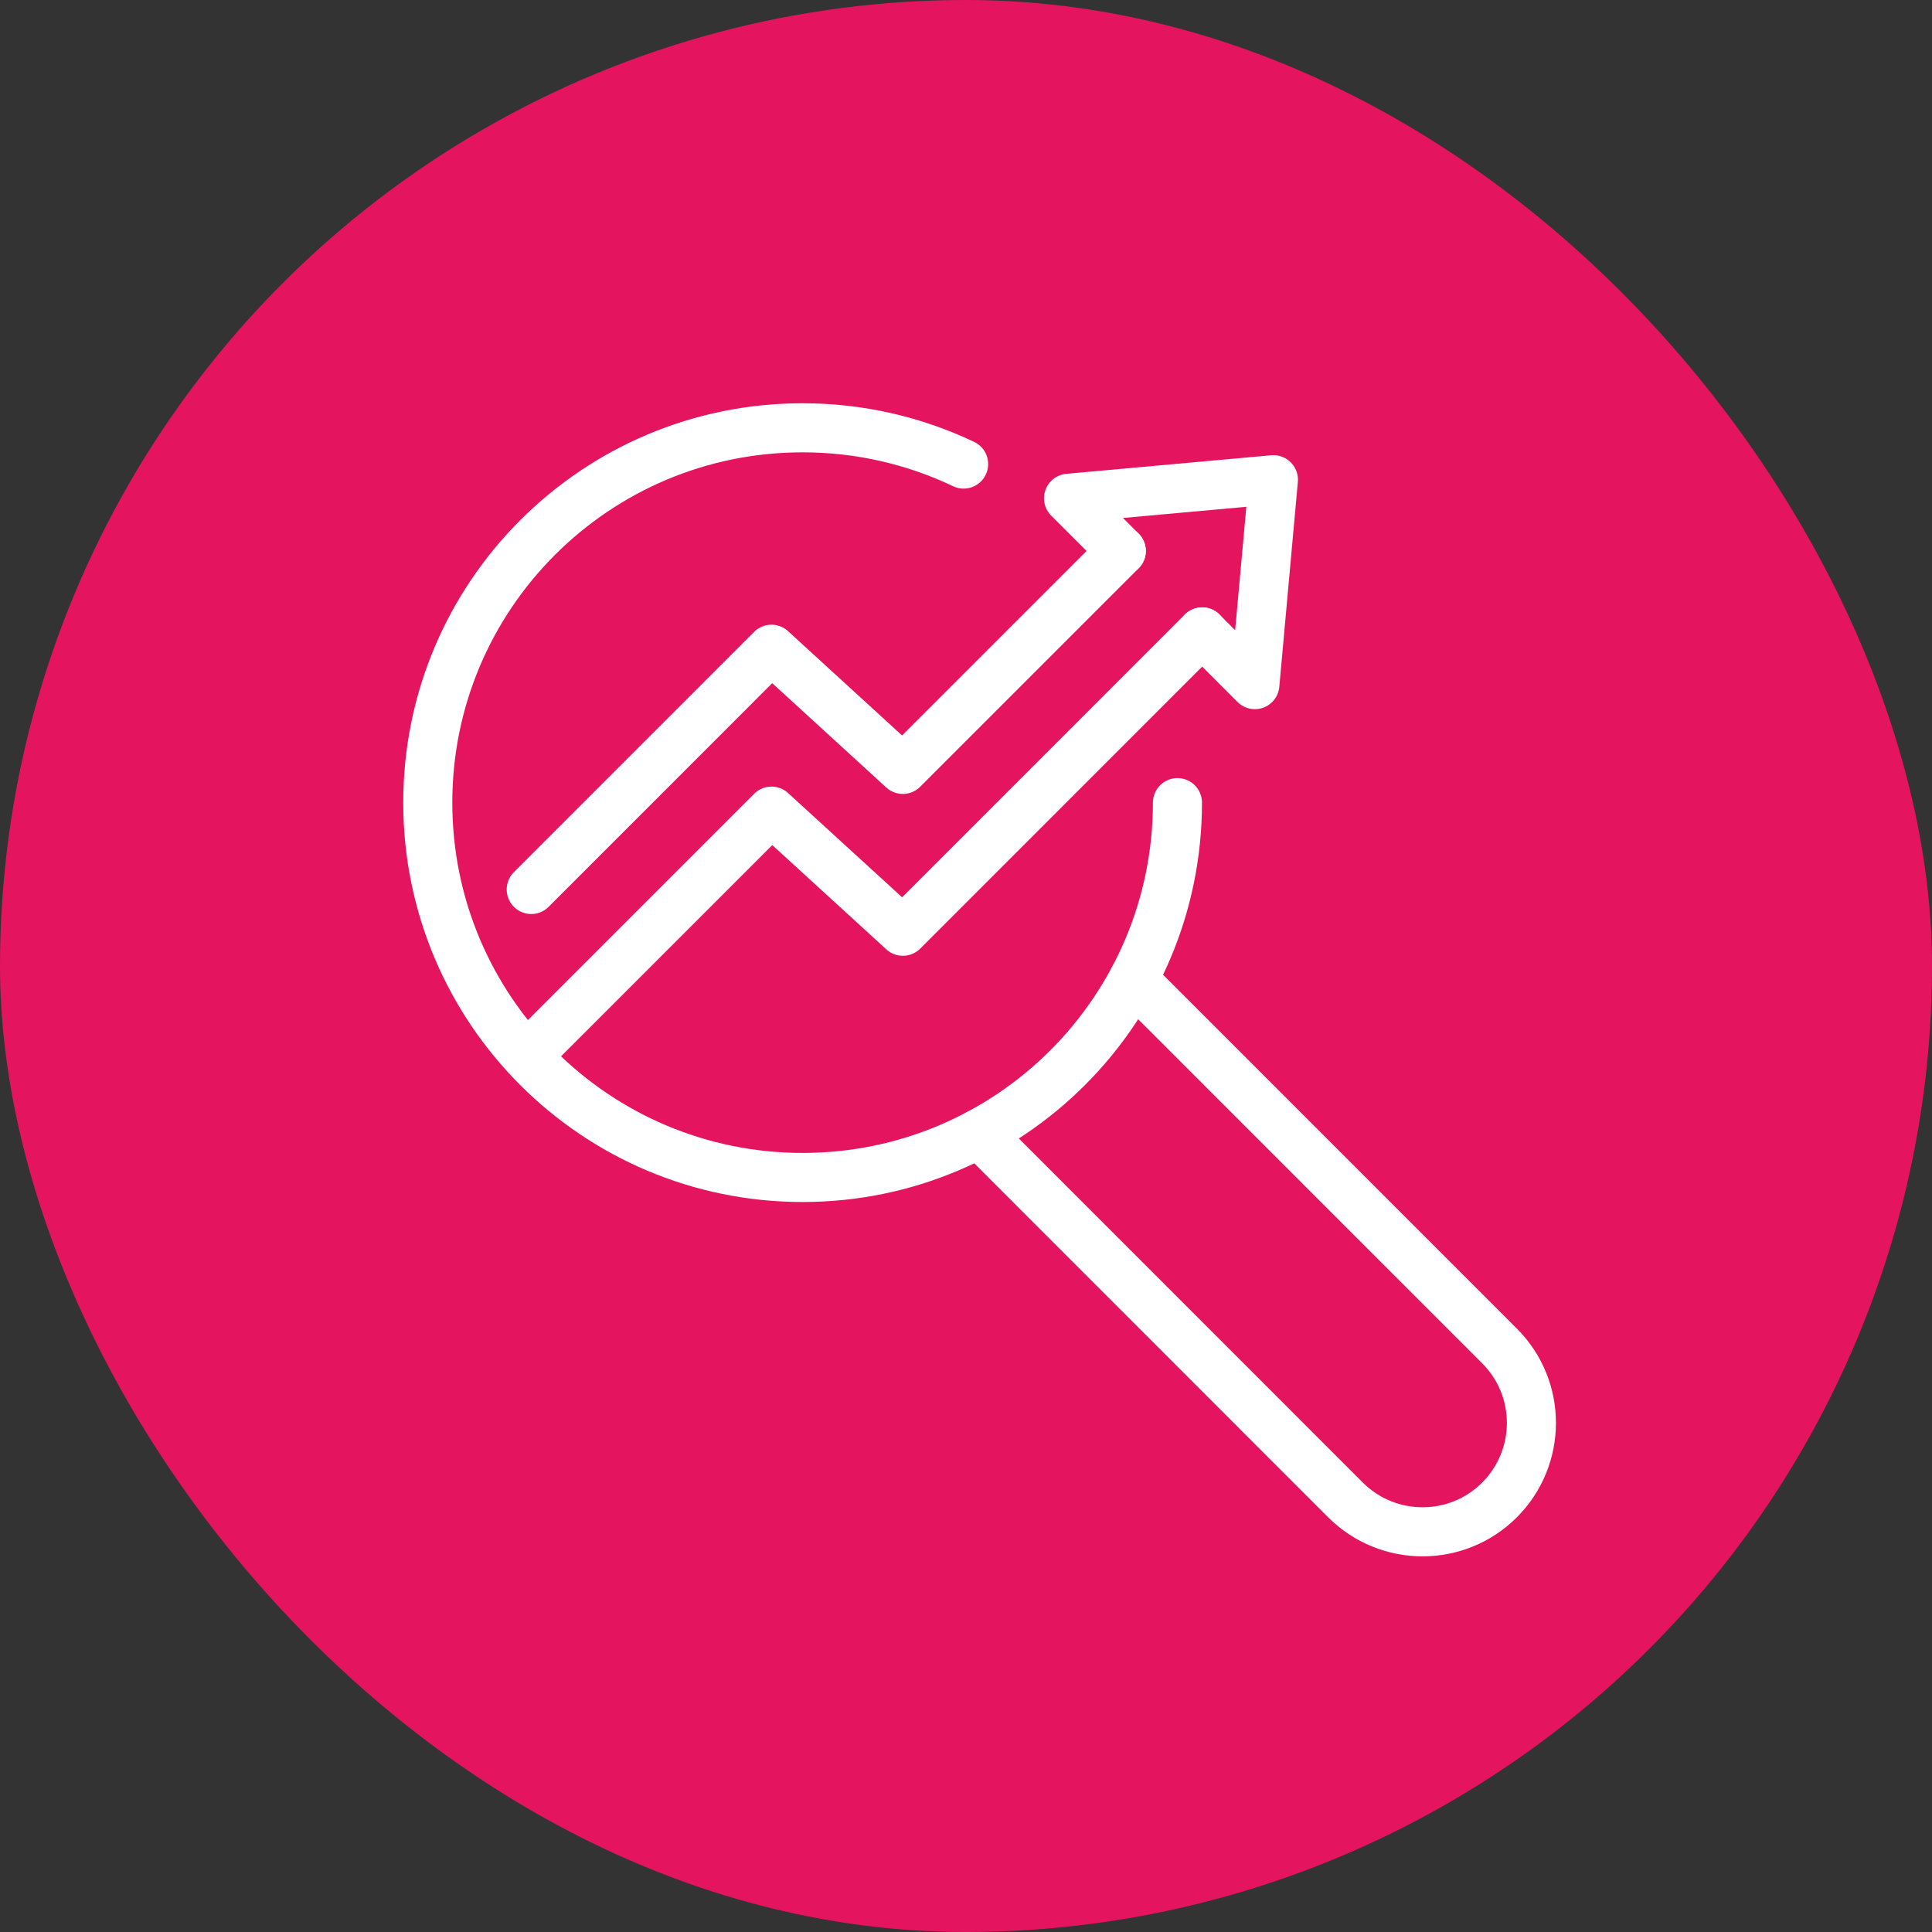
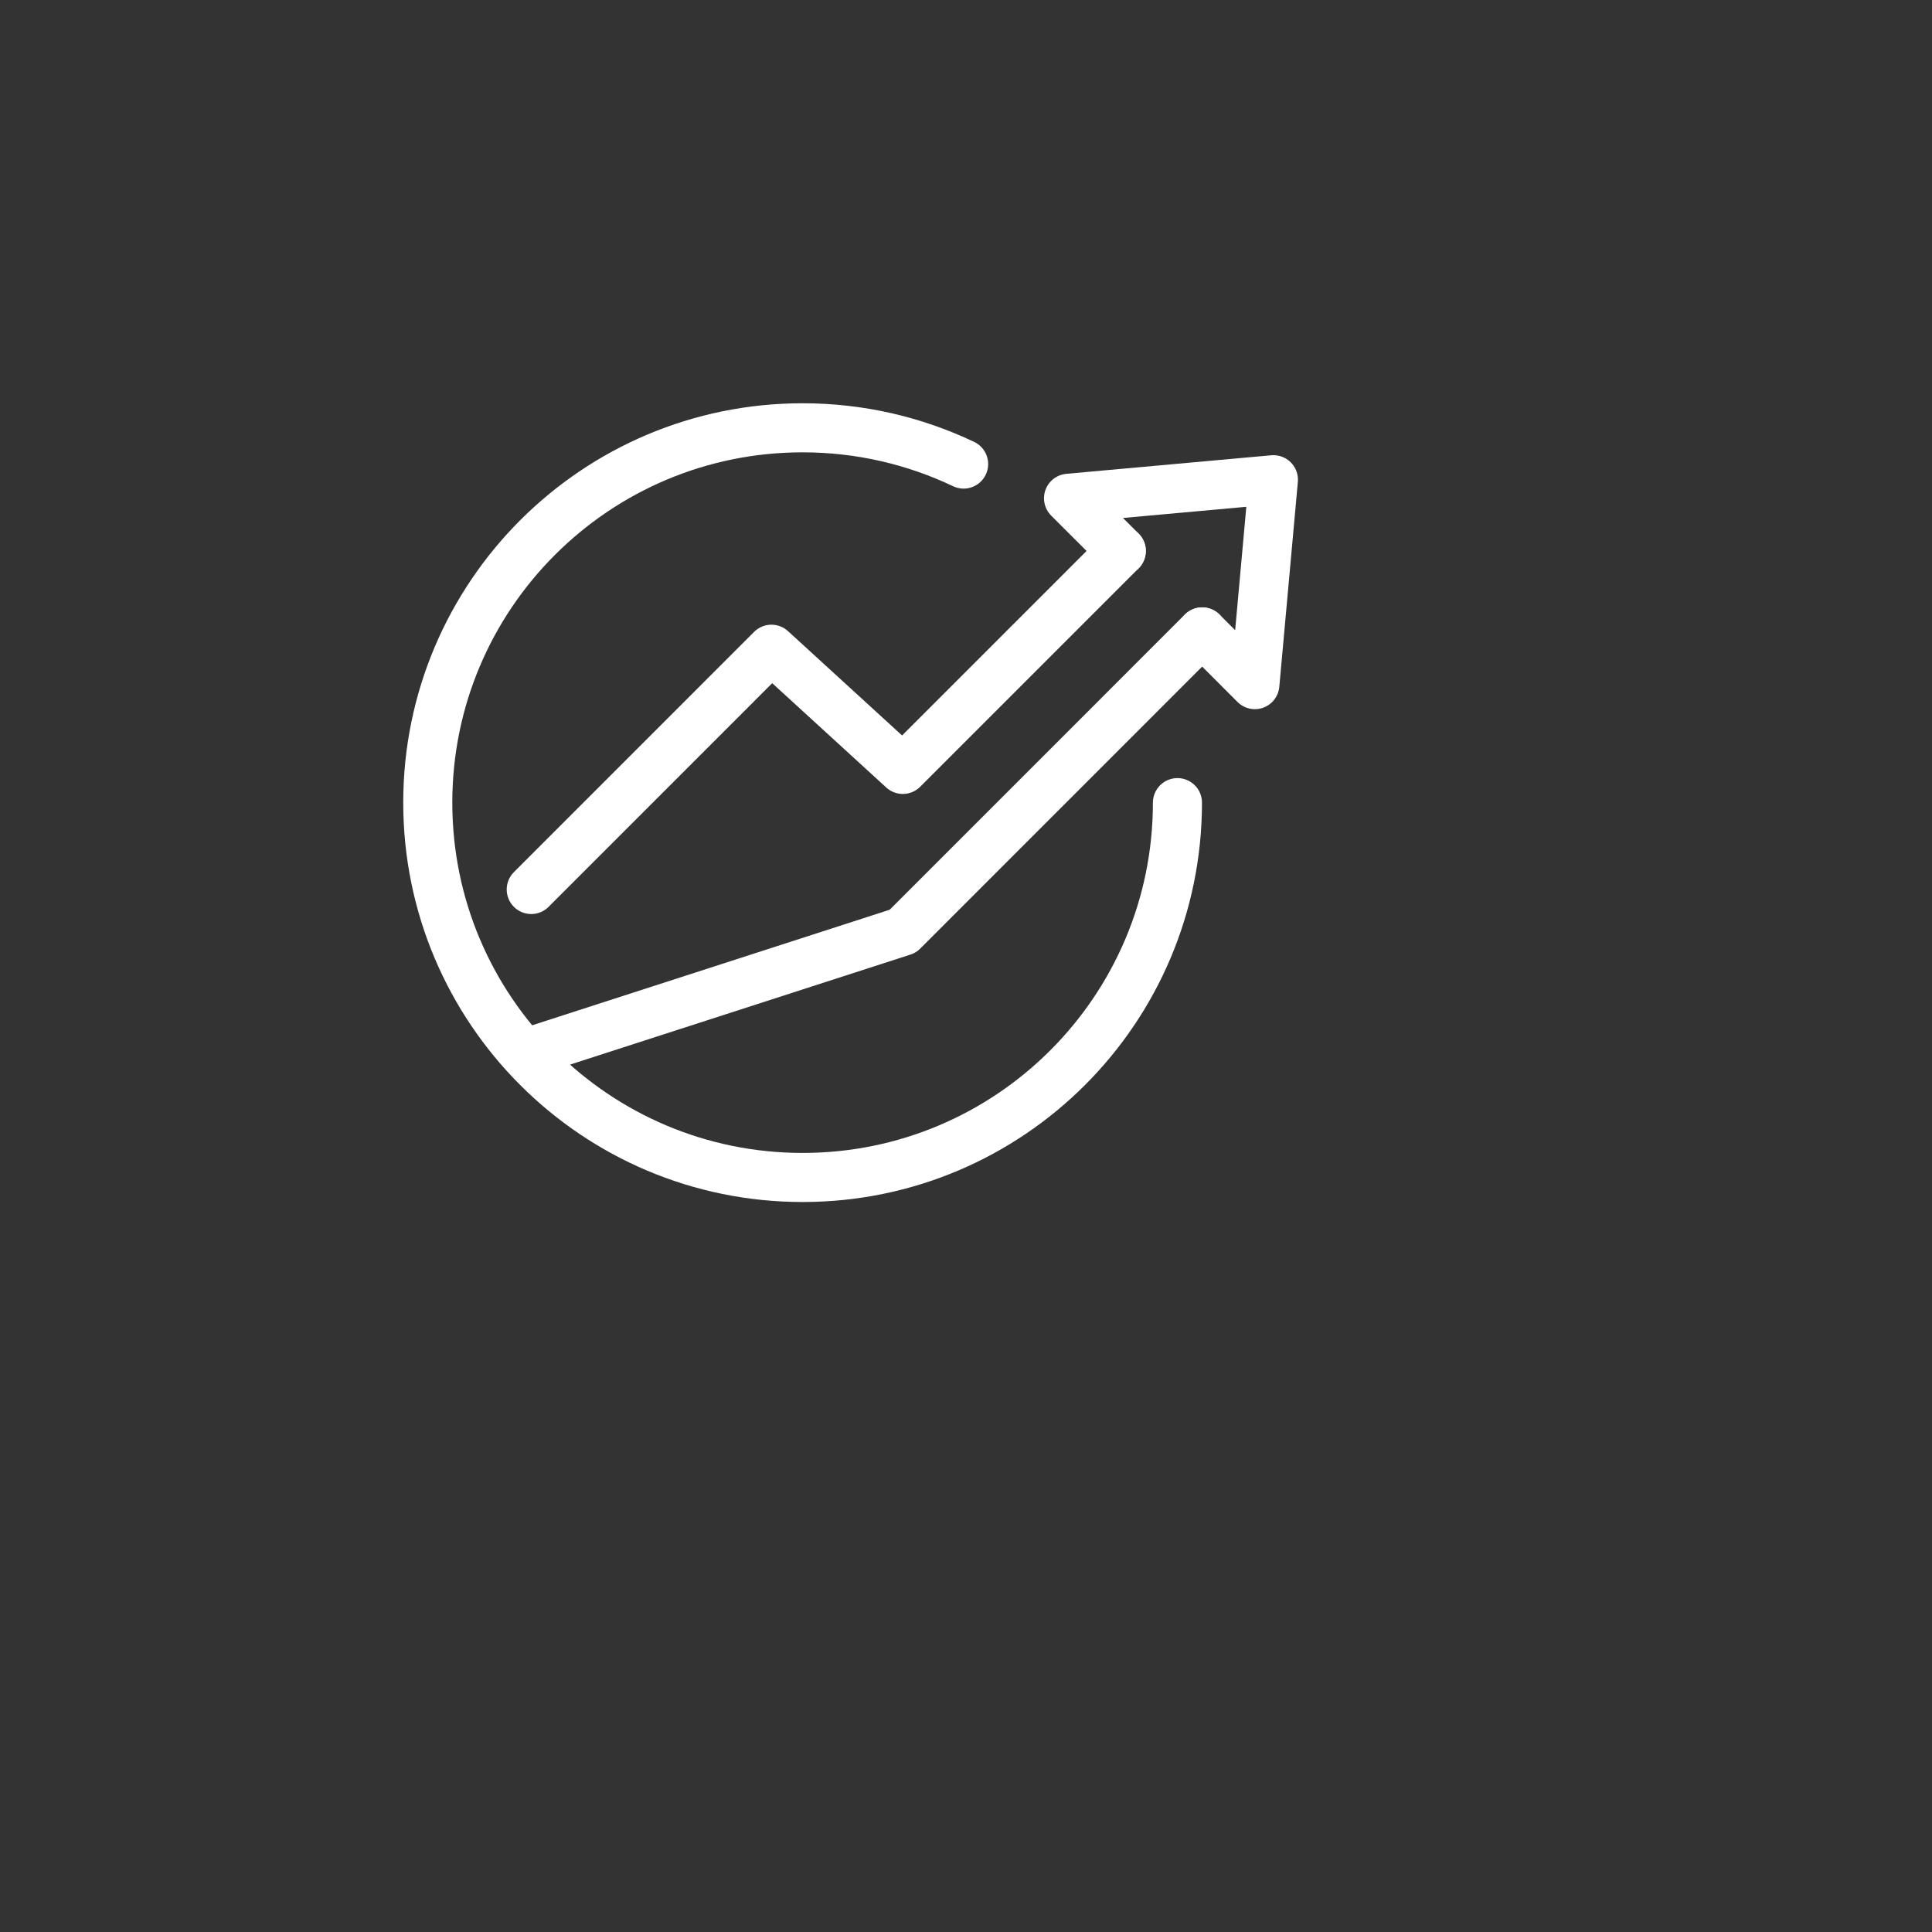
<svg xmlns="http://www.w3.org/2000/svg" width="70" height="70" viewBox="0 0 70 70" fill="none">
  <rect x="0" y="0" width="70" height="70" fill="#333333" stroke="none" />
  <g clip-path="url(#clip0_3025_65379)">
-     <circle data-figma-bg-blur-radius="11.6667" cx="35" cy="35" r="35" fill="#E5145F" />
-     <path d="M19.25 38.092L27.953 29.389L32.713 33.741L43.557 22.895" stroke="white" stroke-width="1.778" stroke-linecap="round" stroke-linejoin="round" />
+     <path d="M19.25 38.092L32.713 33.741L43.557 22.895" stroke="white" stroke-width="1.778" stroke-linecap="round" stroke-linejoin="round" />
    <path d="M19.248 32.228L27.951 23.523L32.711 27.877L40.626 19.962" stroke="white" stroke-width="1.778" stroke-linecap="round" stroke-linejoin="round" />
    <path d="M43.557 22.895L45.466 24.805L46.138 17.381L38.715 18.053L40.626 19.962" stroke="white" stroke-width="1.778" stroke-linecap="round" stroke-linejoin="round" />
    <path d="M42.661 29.081C42.661 36.58 36.581 42.662 29.08 42.662C21.579 42.662 15.499 36.582 15.499 29.081C15.499 21.58 21.579 15.5 29.08 15.5C31.167 15.5 33.146 15.972 34.914 16.814" stroke="white" stroke-width="1.778" stroke-linecap="round" stroke-linejoin="round" />
-     <path d="M41.057 35.491L54.33 48.766C55.871 50.305 55.871 52.802 54.33 54.346C52.79 55.885 50.293 55.885 48.75 54.346L35.473 41.066" stroke="white" stroke-width="1.778" stroke-linecap="round" stroke-linejoin="round" />
  </g>
  <defs>
    <clipPath id="bgblur_1_3025_65379_clip_path" transform="translate(0 0)">
-       <circle cx="35" cy="35" r="35" />
-     </clipPath>
+       </clipPath>
    <clipPath id="clip0_3025_65379">
      <rect width="70" height="70" rx="35" fill="white" />
    </clipPath>
  </defs>
</svg>